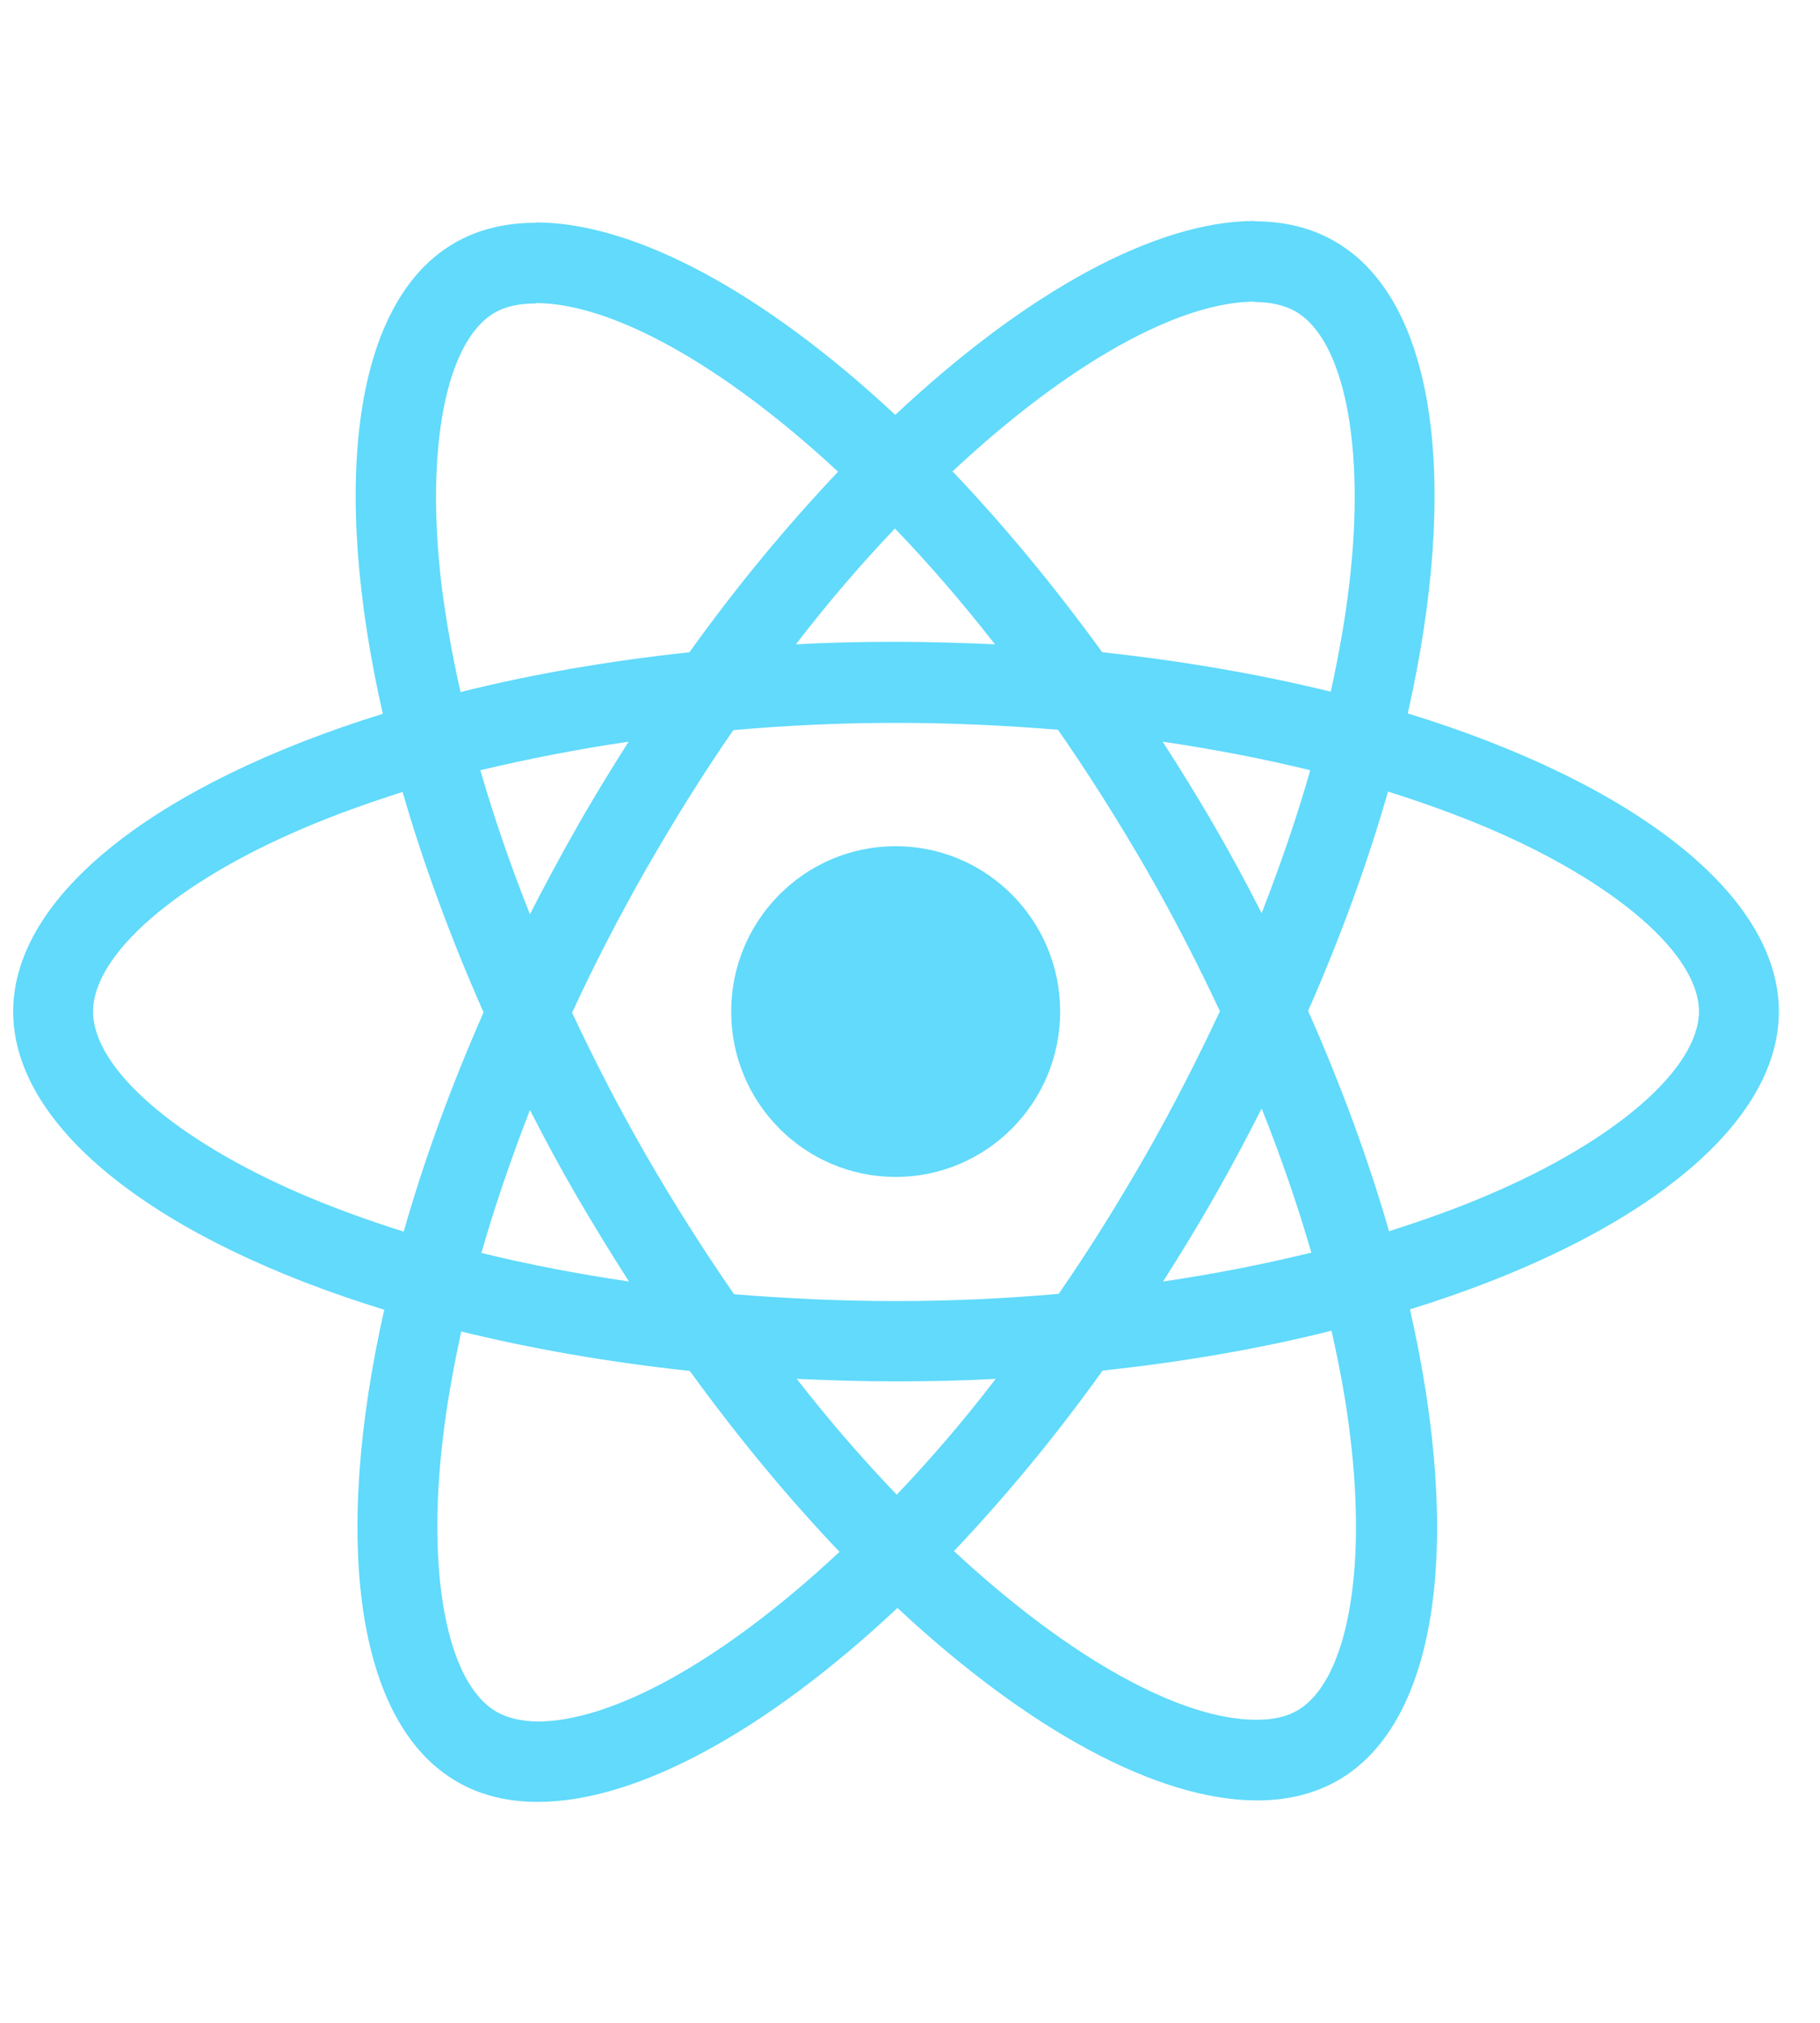
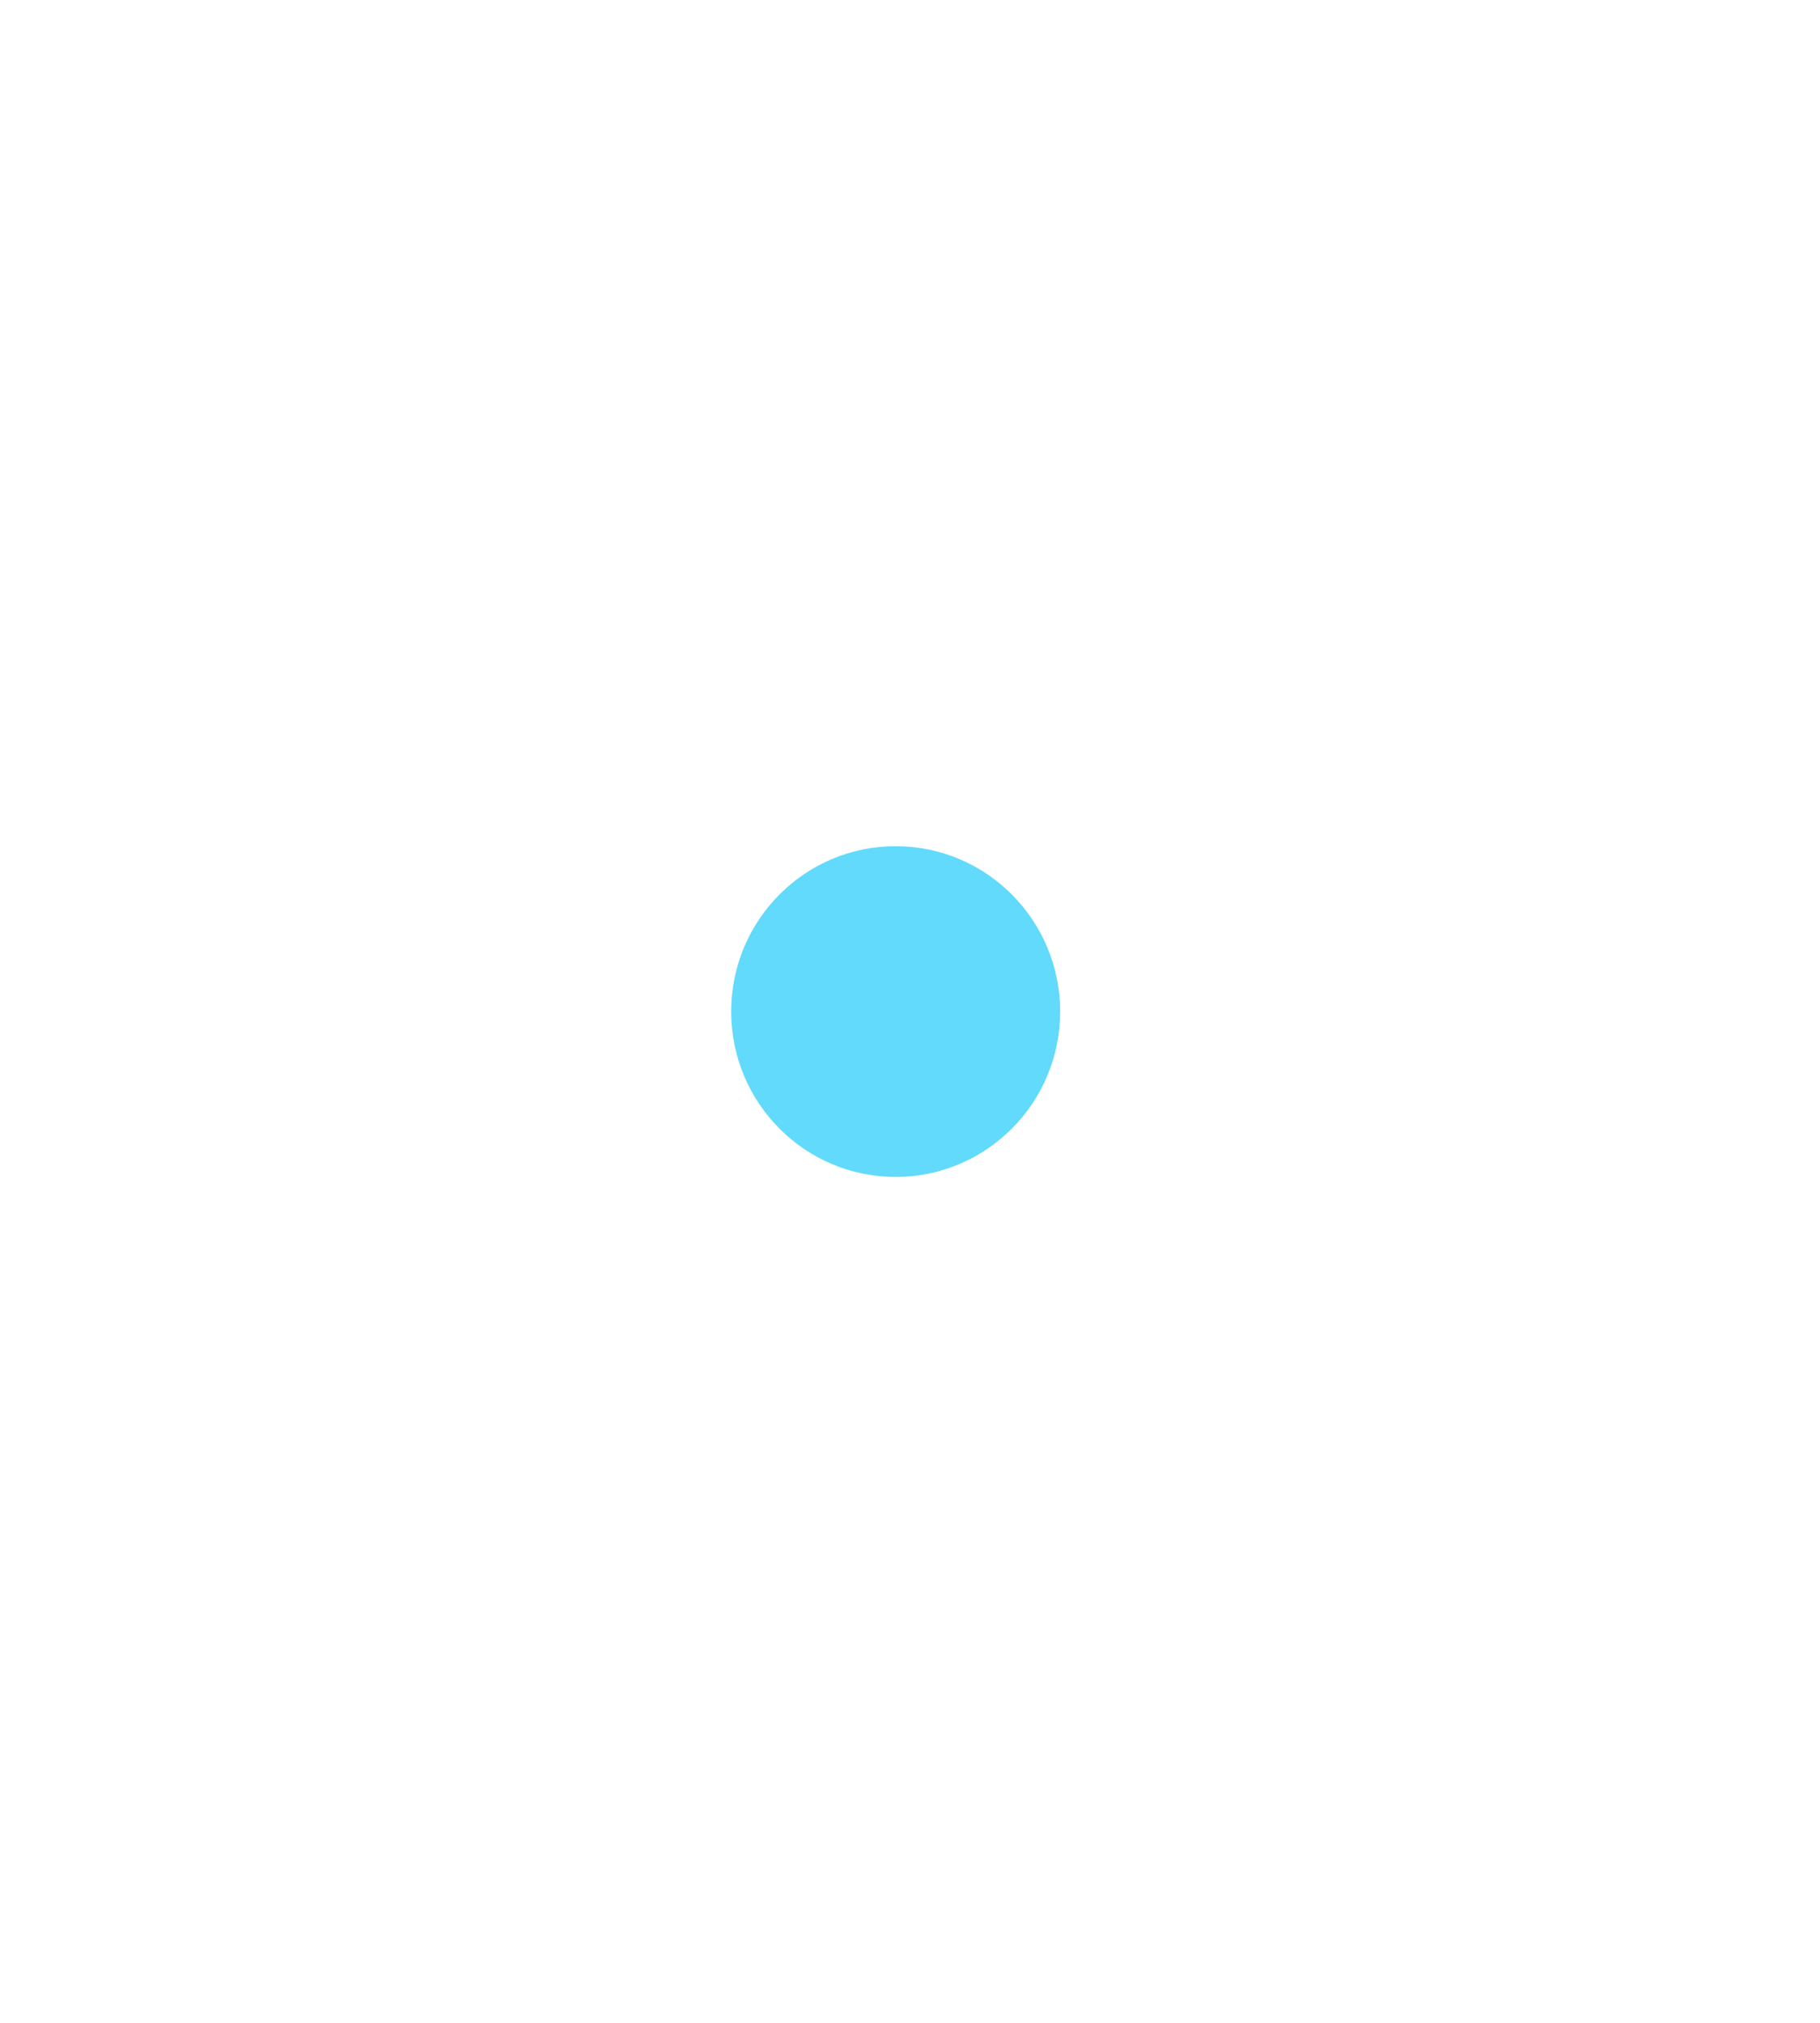
<svg xmlns="http://www.w3.org/2000/svg" width="36" height="40" viewBox="0 0 36 40" fill="none">
  <g clip-path="url(#clip0_275_260)">
-     <path d="M35.186 20.003C35.186 17.678 32.289 15.474 27.846 14.107C28.872 9.557 28.416 5.936 26.409 4.777C25.946 4.505 25.405 4.376 24.814 4.376V5.972C25.141 5.972 25.405 6.036 25.625 6.158C26.594 6.716 27.014 8.841 26.686 11.575C26.608 12.247 26.48 12.956 26.323 13.678C24.928 13.335 23.404 13.07 21.803 12.898C20.841 11.575 19.845 10.373 18.841 9.321C21.162 7.153 23.34 5.965 24.821 5.965V4.369C22.863 4.369 20.3 5.772 17.709 8.204C15.118 5.786 12.555 4.398 10.597 4.398V5.993C12.071 5.993 14.257 7.174 16.577 9.328C15.581 10.38 14.584 11.575 13.637 12.898C12.028 13.07 10.505 13.335 9.11 13.685C8.946 12.97 8.825 12.276 8.739 11.61C8.405 8.877 8.818 6.752 9.779 6.187C9.992 6.058 10.27 6.001 10.597 6.001V4.405C9.999 4.405 9.458 4.534 8.989 4.806C6.988 5.965 6.54 9.578 7.572 14.115C3.144 15.489 0.261 17.685 0.261 20.003C0.261 22.329 3.158 24.533 7.6 25.899C6.575 30.45 7.031 34.071 9.038 35.23C9.501 35.502 10.042 35.631 10.64 35.631C12.598 35.631 15.161 34.228 17.752 31.796C20.343 34.214 22.906 35.602 24.864 35.602C25.462 35.602 26.003 35.473 26.473 35.201C28.473 34.042 28.922 30.429 27.889 25.892C32.303 24.526 35.186 22.322 35.186 20.003ZM25.917 15.231C25.654 16.154 25.326 17.106 24.956 18.057C24.664 17.485 24.358 16.912 24.024 16.34C23.696 15.768 23.347 15.209 22.998 14.666C24.009 14.816 24.985 15.002 25.917 15.231ZM22.657 22.851C22.102 23.817 21.532 24.733 20.941 25.585C19.881 25.678 18.805 25.728 17.723 25.728C16.648 25.728 15.573 25.678 14.52 25.592C13.929 24.74 13.352 23.832 12.797 22.873C12.256 21.935 11.765 20.984 11.316 20.025C11.758 19.066 12.256 18.107 12.79 17.17C13.345 16.204 13.915 15.288 14.506 14.437C15.566 14.344 16.641 14.294 17.723 14.294C18.798 14.294 19.873 14.344 20.927 14.43C21.518 15.281 22.094 16.19 22.65 17.148C23.191 18.086 23.682 19.038 24.13 19.996C23.682 20.955 23.191 21.914 22.657 22.851ZM24.956 21.921C25.341 22.88 25.668 23.839 25.939 24.769C25.006 24.998 24.024 25.191 23.006 25.341C23.355 24.79 23.703 24.225 24.031 23.646C24.358 23.073 24.664 22.494 24.956 21.921ZM17.738 29.556C17.076 28.869 16.413 28.103 15.759 27.266C16.399 27.295 17.054 27.316 17.716 27.316C18.386 27.316 19.047 27.302 19.695 27.266C19.055 28.103 18.393 28.869 17.738 29.556ZM12.441 25.341C11.43 25.191 10.455 25.005 9.522 24.776C9.786 23.853 10.113 22.901 10.483 21.95C10.775 22.522 11.082 23.095 11.416 23.667C11.751 24.239 12.092 24.798 12.441 25.341ZM17.702 10.451C18.364 11.138 19.026 11.904 19.681 12.741C19.04 12.712 18.386 12.691 17.723 12.691C17.054 12.691 16.392 12.705 15.744 12.741C16.385 11.904 17.047 11.138 17.702 10.451ZM12.434 14.666C12.085 15.217 11.736 15.782 11.409 16.361C11.082 16.934 10.775 17.506 10.483 18.079C10.099 17.12 9.772 16.161 9.501 15.231C10.434 15.009 11.416 14.816 12.434 14.666ZM5.991 23.624C3.471 22.544 1.841 21.127 1.841 20.003C1.841 18.88 3.471 17.456 5.991 16.383C6.604 16.118 7.273 15.882 7.963 15.66C8.369 17.063 8.903 18.522 9.565 20.018C8.91 21.506 8.383 22.959 7.985 24.354C7.28 24.132 6.611 23.889 5.991 23.624ZM9.821 33.849C8.853 33.291 8.433 31.166 8.761 28.433C8.839 27.76 8.967 27.052 9.124 26.329C10.519 26.672 12.043 26.937 13.644 27.109C14.605 28.433 15.602 29.635 16.606 30.686C14.285 32.855 12.107 34.042 10.626 34.042C10.306 34.035 10.035 33.971 9.821 33.849ZM26.707 28.397C27.042 31.13 26.629 33.255 25.668 33.82C25.455 33.949 25.177 34.007 24.849 34.007C23.376 34.007 21.19 32.826 18.87 30.672C19.866 29.62 20.863 28.425 21.81 27.102C23.419 26.93 24.942 26.665 26.337 26.314C26.501 27.037 26.629 27.731 26.707 28.397ZM29.448 23.624C28.836 23.889 28.167 24.125 27.476 24.347C27.071 22.944 26.537 21.485 25.875 19.989C26.529 18.501 27.056 17.048 27.455 15.653C28.16 15.875 28.829 16.118 29.455 16.383C31.976 17.463 33.606 18.88 33.606 20.003C33.599 21.127 31.968 22.551 29.448 23.624Z" fill="#61DAFB" />
    <path d="M17.716 23.273C19.513 23.273 20.97 21.809 20.97 20.003C20.97 18.197 19.513 16.733 17.716 16.733C15.919 16.733 14.463 18.197 14.463 20.003C14.463 21.809 15.919 23.273 17.716 23.273Z" fill="#61DAFB" />
  </g>
  <defs>
    <clipPath id="clip0_275_260">
      <rect width="34.925" height="40" fill="white" transform="translate(0.261)" />
    </clipPath>
  </defs>
</svg>